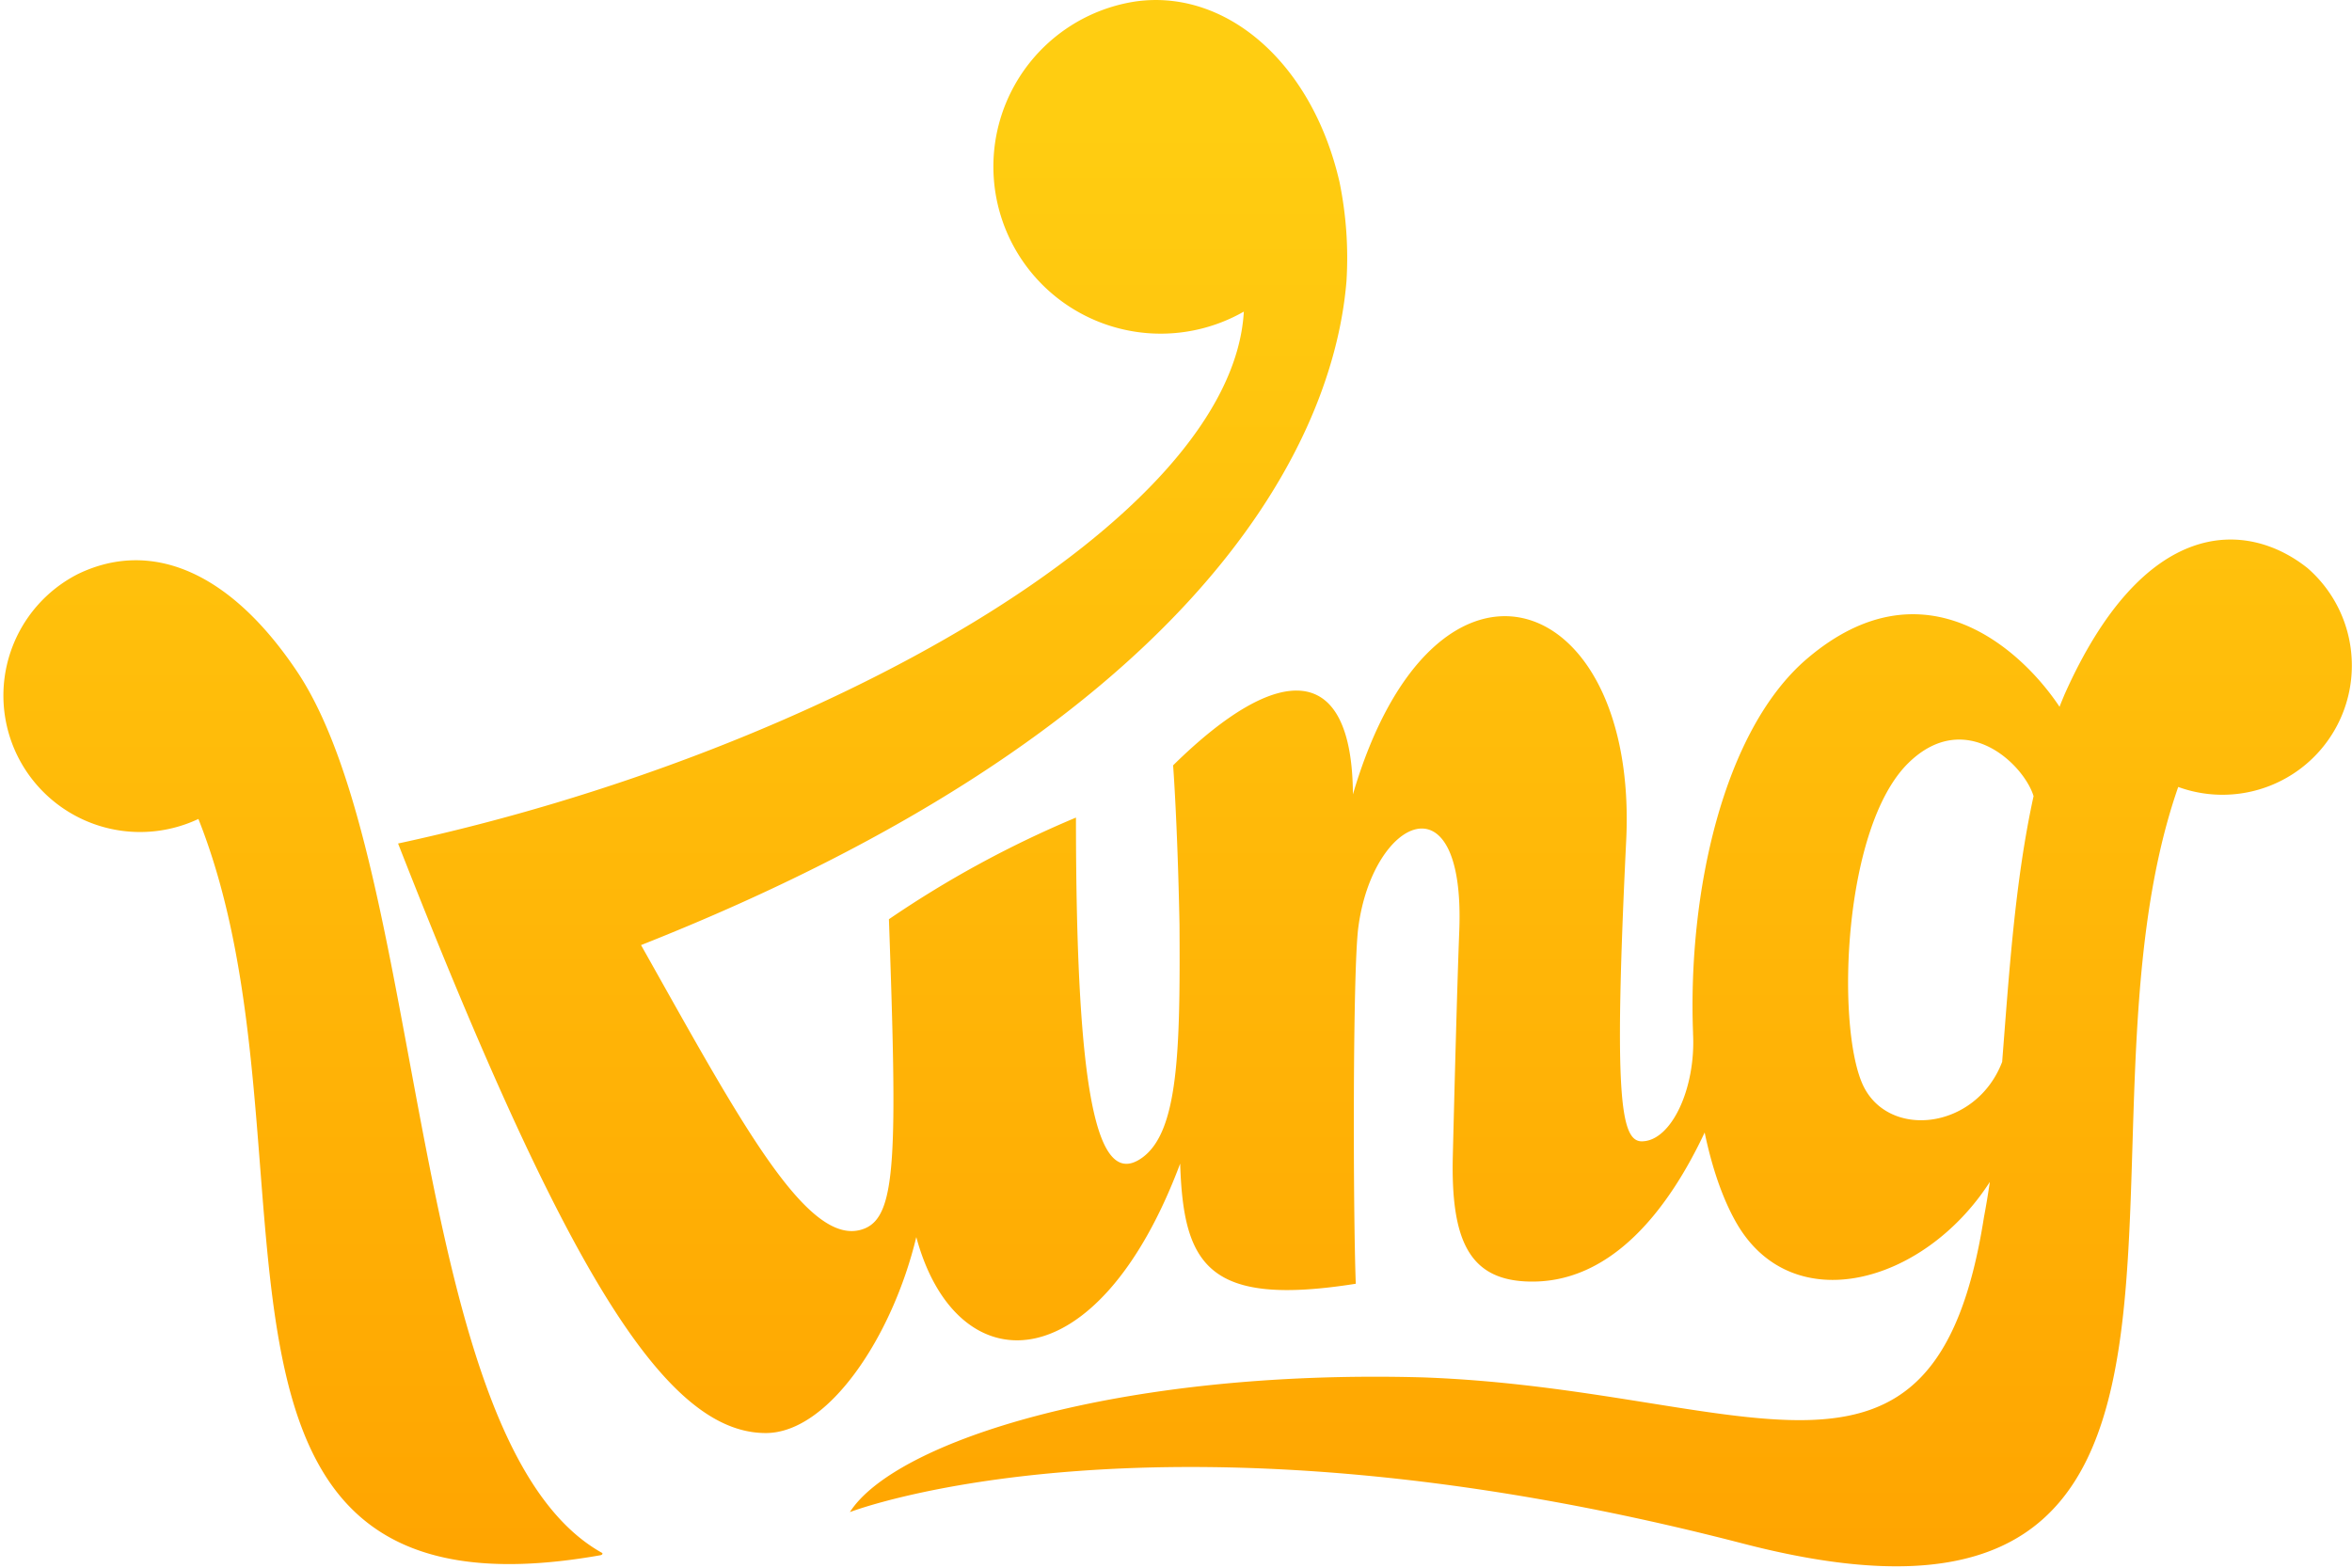
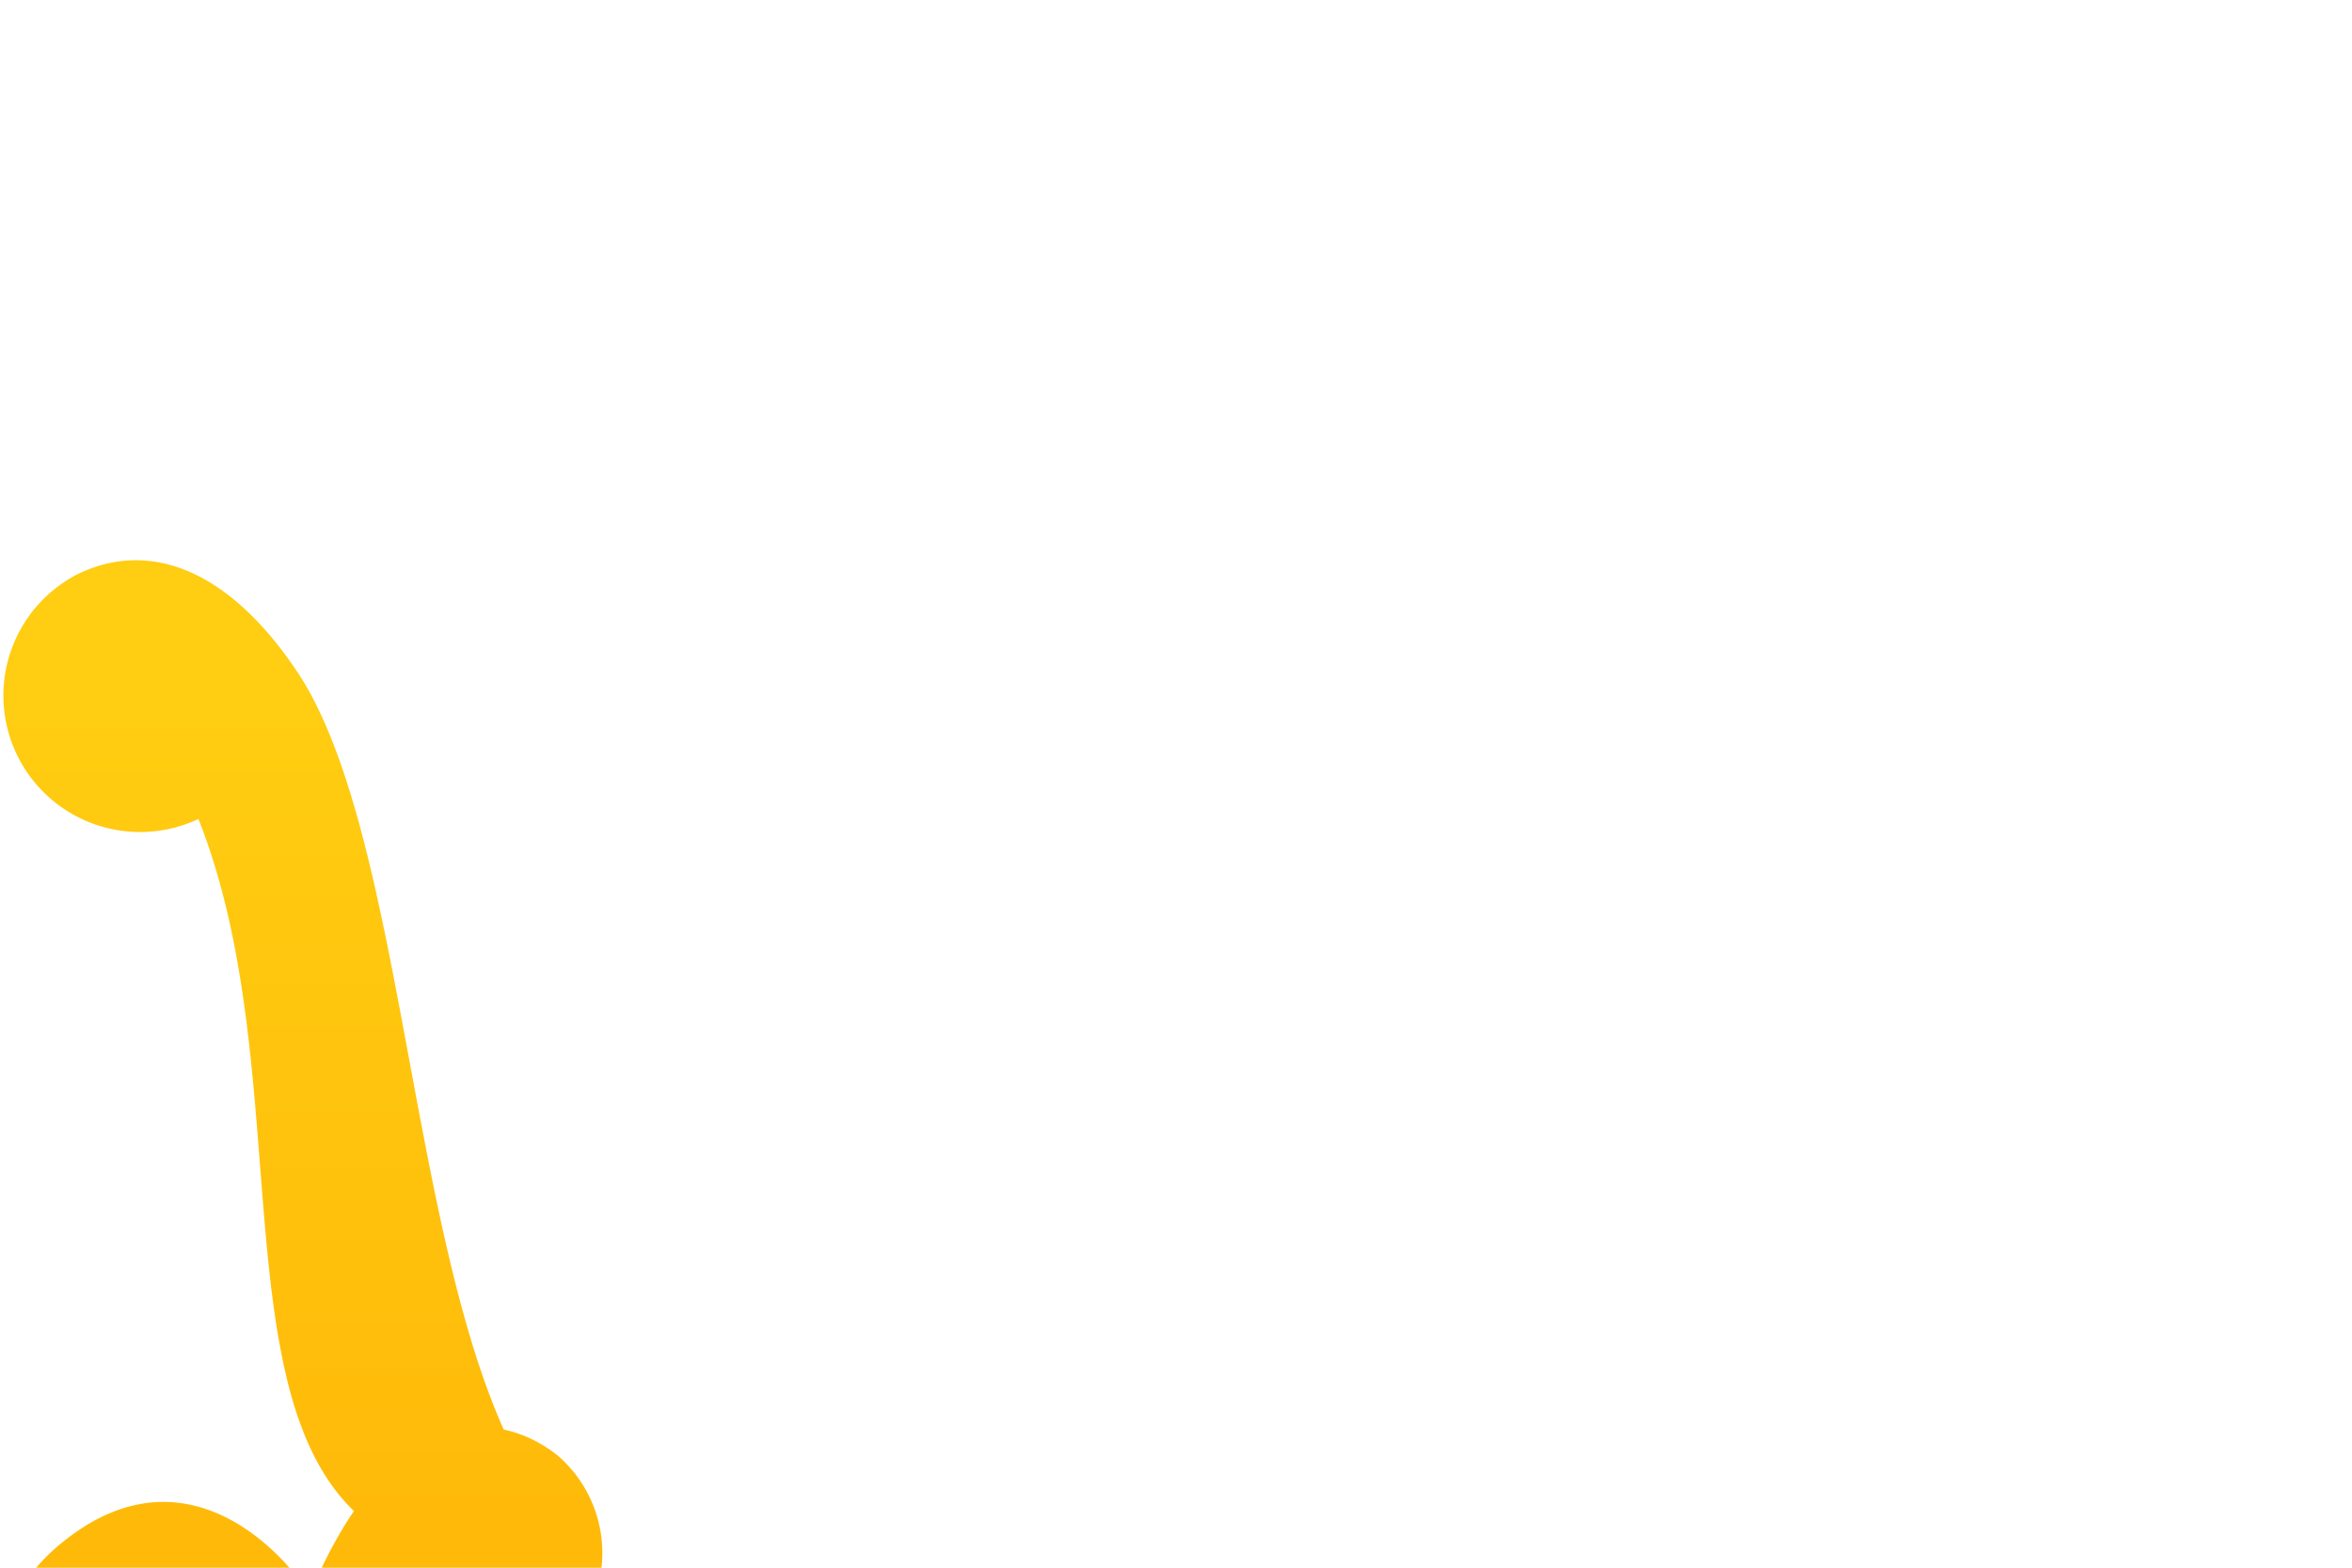
<svg xmlns="http://www.w3.org/2000/svg" width="105" height="70">
  <defs>
    <linearGradient x1="50.001%" y1="8.383%" x2="50.001%" y2="93.464%" id="linearGradient-1">
      <stop stop-color="#FFCD11" offset="0%" />
      <stop stop-color="#FFA400" offset="100%" />
    </linearGradient>
  </defs>
  <g id="Landing-page" stroke="none" stroke-width="1" fill="none" fill-rule="evenodd">
    <g id="Home" transform="translate(-586 -761)" fill="url(#linearGradient-1)" fill-rule="nonzero">
      <g id="client's-logo" transform="translate(0 617)">
        <g id="Group-13" transform="translate(0 131)">
          <g id="logo_king_hover" transform="translate(586 13)">
-             <path d="M26.89 69.346c.014.044-.004.083-.098.1-20.21 3.574-12.02-18.014-17.935-32.878a6.105 6.105 0 01-8.083-2.83 6.088 6.088 0 012.716-8.112c3.184-1.532 6.708-.212 9.767 4.351 5.86 8.742 4.872 34.513 13.633 39.369zm78.103-39.637a5.763 5.763 0 01-2.458 4.733 5.78 5.78 0 01-5.293.697c-5.473 15.7 4.835 40.08-19.431 33.783-26.06-6.762-39.87-1.404-39.87-1.404 2.018-3.153 12.007-6.39 25.58-6.015 14.496.518 22.843 6.95 25.049-7.156.097-.51.184-1.035.262-1.572-2.935 4.566-8.846 6.184-11.333 1.796-.604-1.067-1.073-2.441-1.398-4.003-1.515 3.225-4.107 6.867-8.03 6.648-2.489-.138-3.304-1.873-3.213-5.6.064-2.599.19-7.543.288-10.046.275-7.022-3.872-5.057-4.508-.151-.254 1.965-.233 12.707-.112 15.903-6.585 1.04-7.695-.806-7.84-5.364-3.717 9.909-10.002 9.876-11.78 3.28-1.06 4.42-3.91 8.75-6.721 8.75-4.54 0-9.02-7.457-16.414-26.324 18.826-4.057 37.232-14.453 37.757-23.75a7.48 7.48 0 01-8.244-.546 7.454 7.454 0 01-2.698-7.799 7.467 7.467 0 016.15-5.51c3.999-.54 7.834 2.72 9.065 8.074a16.868 16.868 0 01.31 4.417c-.646 7.852-7.4 20.116-31.493 29.65 4.415 7.844 7.48 13.657 9.976 12.657 1.438-.577 1.46-3.34 1.09-13.812a46.923 46.923 0 018.35-4.539c0 12.294.916 16.636 2.945 15.195 1.625-1.154 1.713-4.753 1.677-10.417-.088-4.547-.285-7.11-.285-7.11 4.756-4.684 7.997-4.607 8.027 1.297 3.642-12.405 12.75-9.214 12.2 2.06-.547 11.269-.274 13.431.695 13.431 1.313 0 2.423-2.361 2.288-4.83h.002c-.241-6.265 1.345-13.534 5.098-16.728 5.25-4.466 9.628-.314 11.263 2.156.067-.179.142-.354.214-.53 3.564-8.013 8.142-7.814 10.846-5.673a5.758 5.758 0 011.989 4.352zm-14.209 5.84c-.421-1.398-3.04-3.978-5.59-1.478-2.901 2.848-3.218 11.564-2.072 14.278 1.075 2.545 5.082 2.146 6.26-.934.307-3.885.563-8.028 1.402-11.866z" id="Shape" />
+             <path d="M26.89 69.346c.014.044-.004.083-.098.1-20.21 3.574-12.02-18.014-17.935-32.878a6.105 6.105 0 01-8.083-2.83 6.088 6.088 0 012.716-8.112c3.184-1.532 6.708-.212 9.767 4.351 5.86 8.742 4.872 34.513 13.633 39.369za5.763 5.763 0 01-2.458 4.733 5.78 5.78 0 01-5.293.697c-5.473 15.7 4.835 40.08-19.431 33.783-26.06-6.762-39.87-1.404-39.87-1.404 2.018-3.153 12.007-6.39 25.58-6.015 14.496.518 22.843 6.95 25.049-7.156.097-.51.184-1.035.262-1.572-2.935 4.566-8.846 6.184-11.333 1.796-.604-1.067-1.073-2.441-1.398-4.003-1.515 3.225-4.107 6.867-8.03 6.648-2.489-.138-3.304-1.873-3.213-5.6.064-2.599.19-7.543.288-10.046.275-7.022-3.872-5.057-4.508-.151-.254 1.965-.233 12.707-.112 15.903-6.585 1.04-7.695-.806-7.84-5.364-3.717 9.909-10.002 9.876-11.78 3.28-1.06 4.42-3.91 8.75-6.721 8.75-4.54 0-9.02-7.457-16.414-26.324 18.826-4.057 37.232-14.453 37.757-23.75a7.48 7.48 0 01-8.244-.546 7.454 7.454 0 01-2.698-7.799 7.467 7.467 0 016.15-5.51c3.999-.54 7.834 2.72 9.065 8.074a16.868 16.868 0 01.31 4.417c-.646 7.852-7.4 20.116-31.493 29.65 4.415 7.844 7.48 13.657 9.976 12.657 1.438-.577 1.46-3.34 1.09-13.812a46.923 46.923 0 018.35-4.539c0 12.294.916 16.636 2.945 15.195 1.625-1.154 1.713-4.753 1.677-10.417-.088-4.547-.285-7.11-.285-7.11 4.756-4.684 7.997-4.607 8.027 1.297 3.642-12.405 12.75-9.214 12.2 2.06-.547 11.269-.274 13.431.695 13.431 1.313 0 2.423-2.361 2.288-4.83h.002c-.241-6.265 1.345-13.534 5.098-16.728 5.25-4.466 9.628-.314 11.263 2.156.067-.179.142-.354.214-.53 3.564-8.013 8.142-7.814 10.846-5.673a5.758 5.758 0 011.989 4.352zm-14.209 5.84c-.421-1.398-3.04-3.978-5.59-1.478-2.901 2.848-3.218 11.564-2.072 14.278 1.075 2.545 5.082 2.146 6.26-.934.307-3.885.563-8.028 1.402-11.866z" id="Shape" />
          </g>
        </g>
      </g>
    </g>
  </g>
</svg>